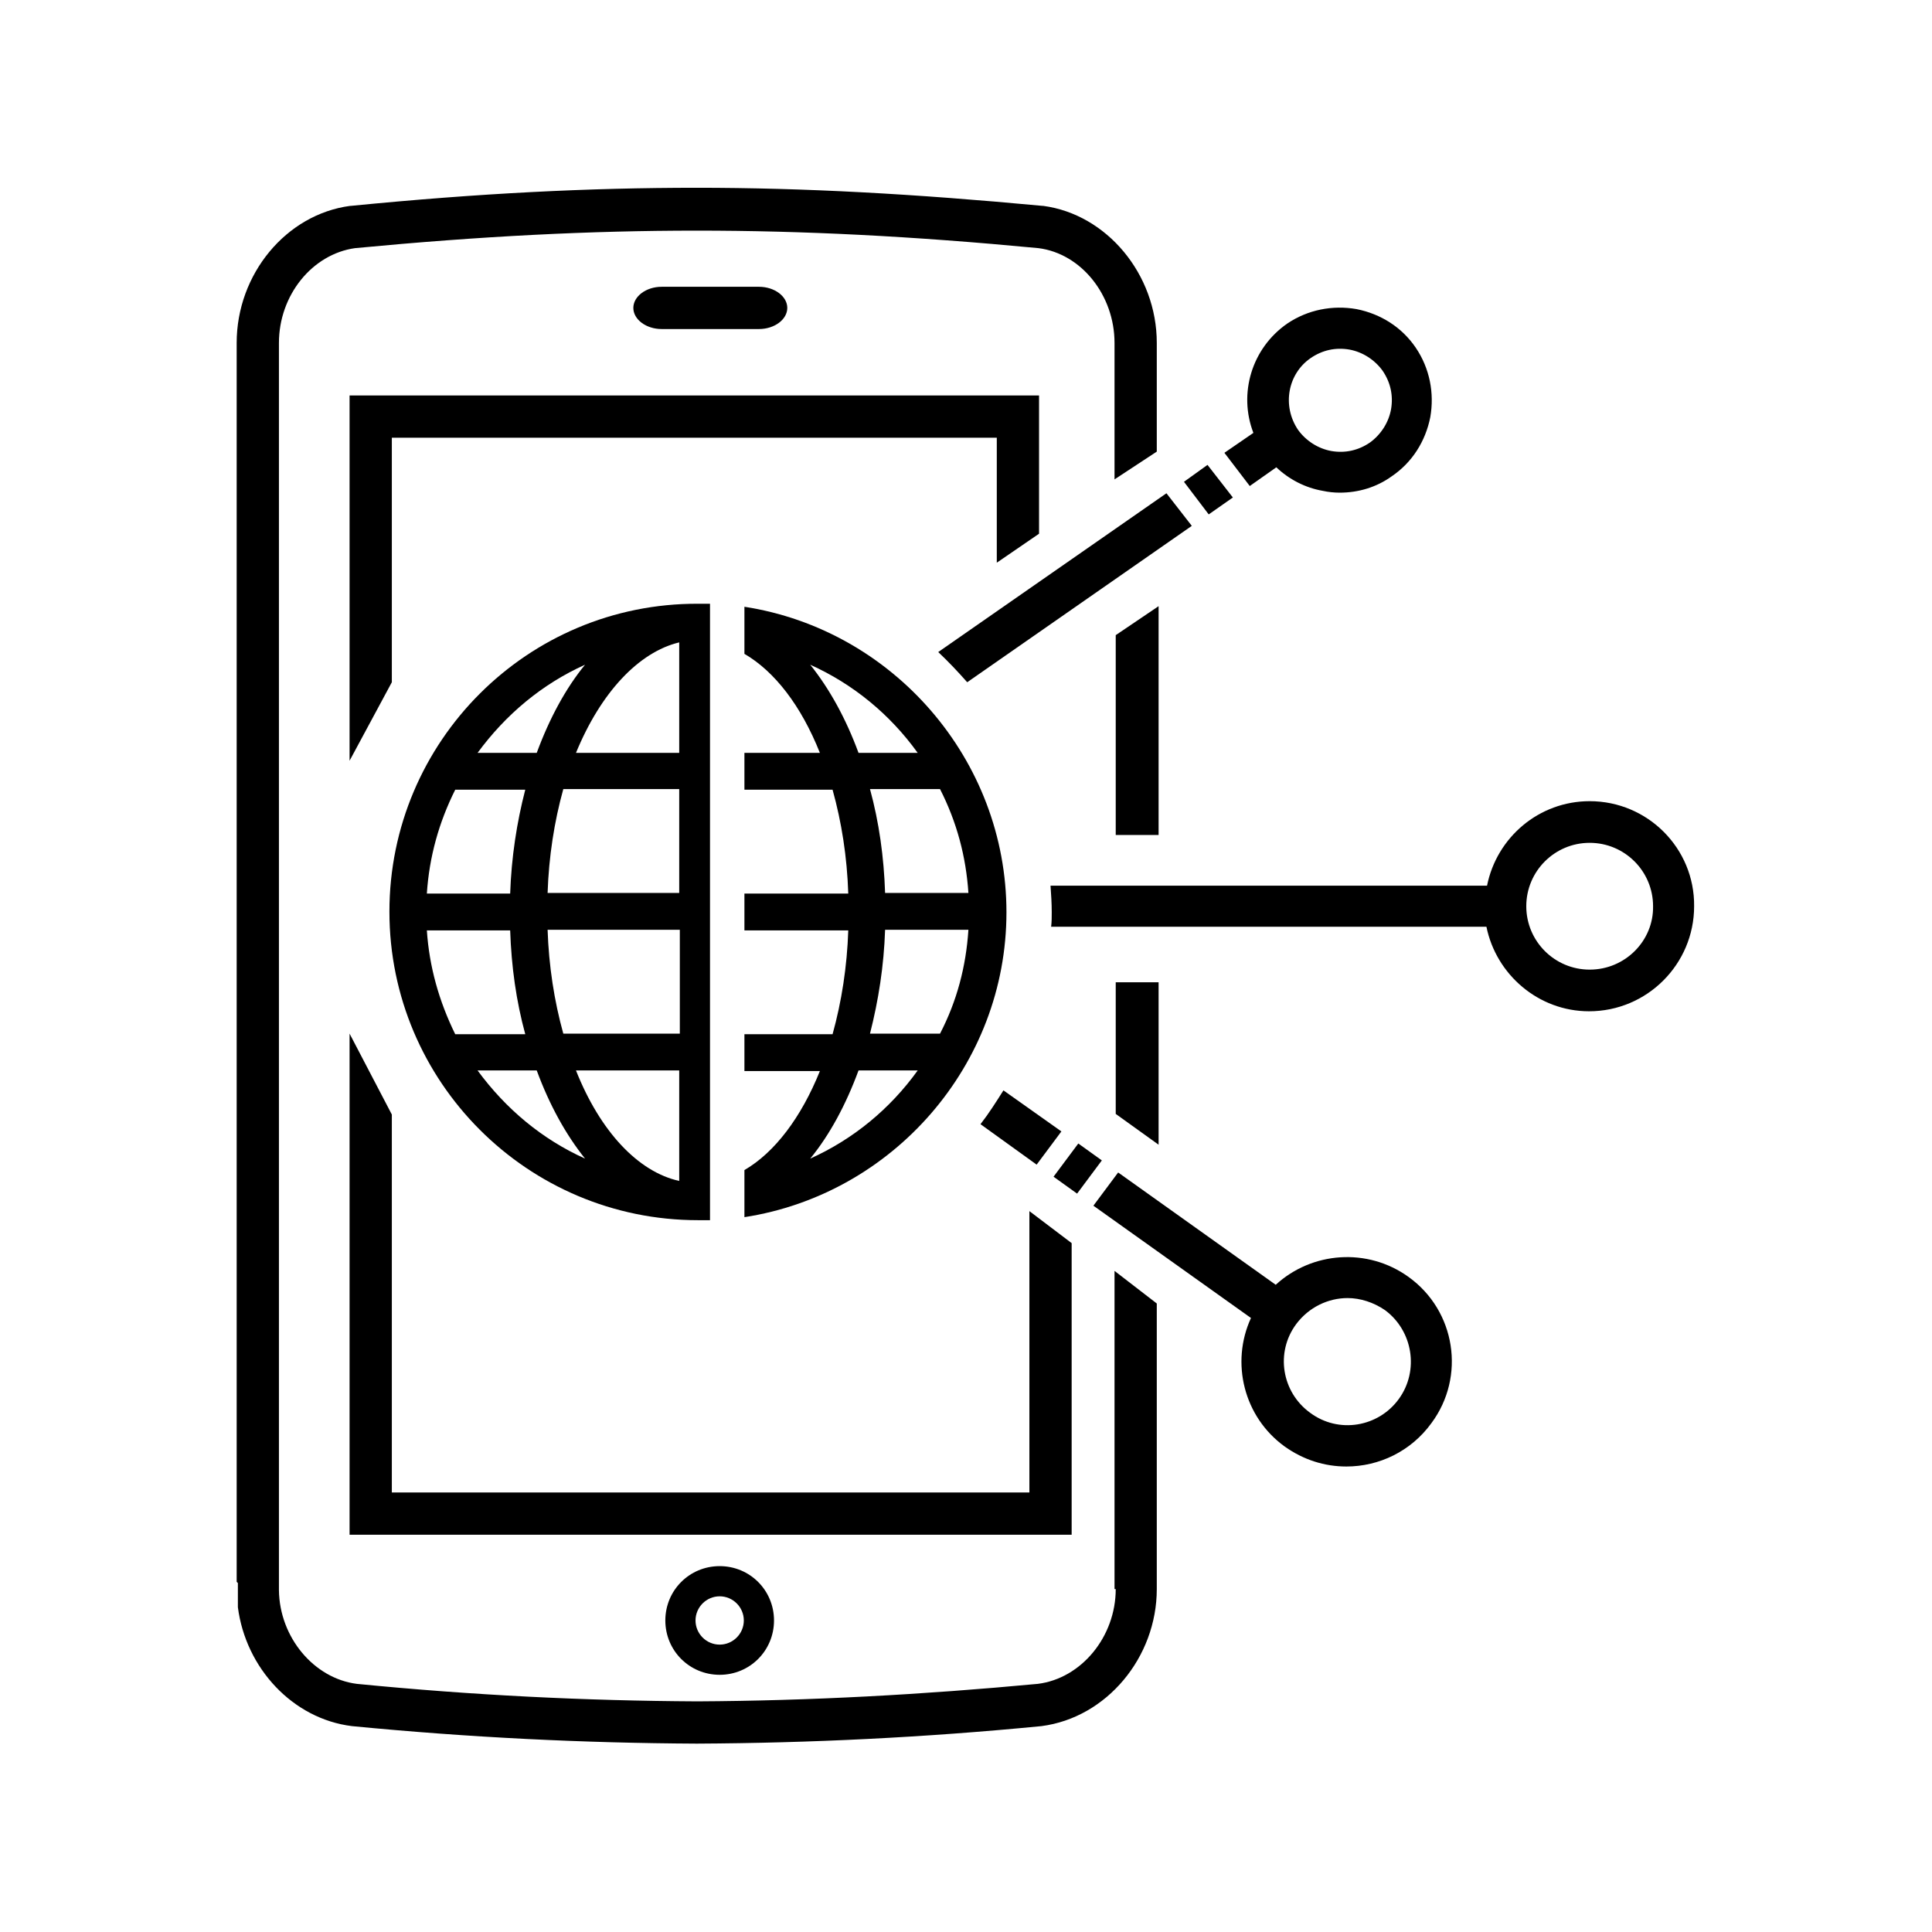
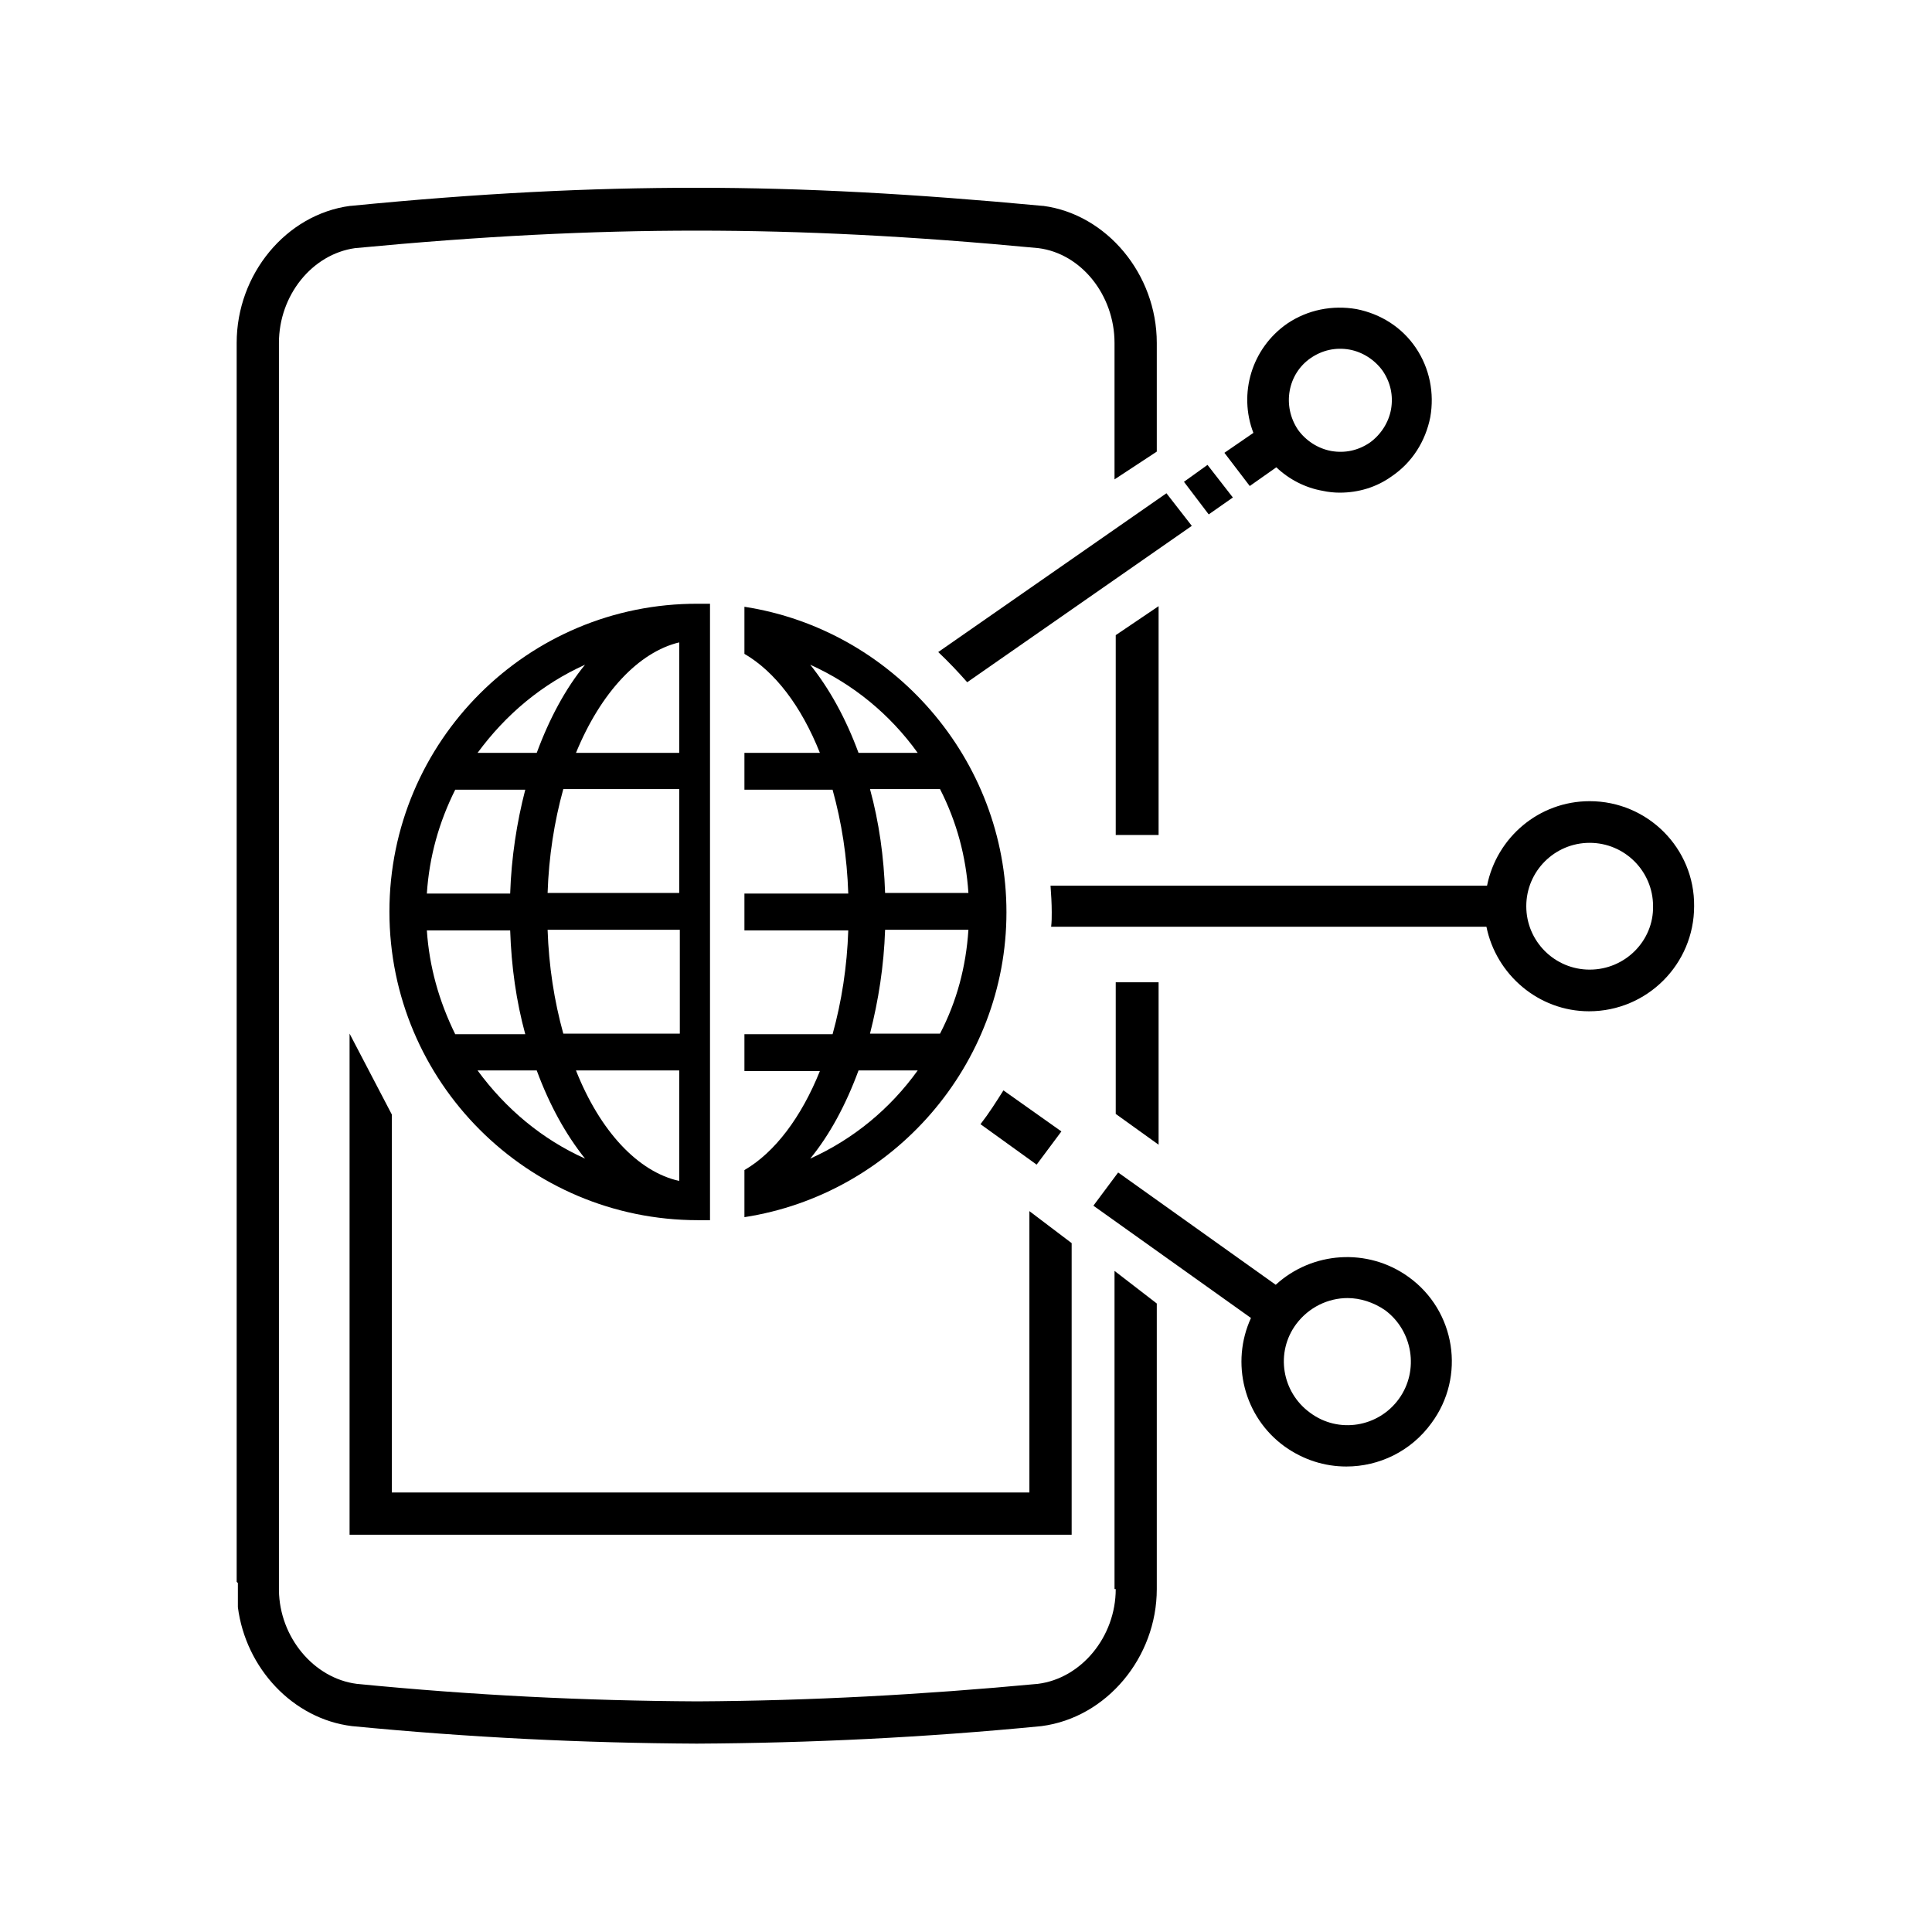
<svg xmlns="http://www.w3.org/2000/svg" version="1.1" id="a" x="0px" y="0px" viewBox="0 0 320 320" style="enable-background:new 0 0 320 320;" xml:space="preserve">
  <g>
-     <path d="M125.7,54.5c2.6,0,4.7-1.6,4.7-3.5s-2.1-3.5-4.7-3.5h-16.1c-2.6,0-4.7,1.6-4.7,3.5s2.1,3.5,4.7,3.5H125.7z" />
    <polygon points="191.9,162.7 184.8,162.7 184.8,184.5 191.9,189.6  " />
    <polygon points="191.9,138.3 191.9,100.4 184.8,105.2 184.8,138.3  " />
    <path d="M184.8,263.2c0,7.9-5.7,14.8-12.9,15.7c-19.2,1.8-37.7,2.8-56.4,2.9c-18.6-0.1-37.1-1-56.4-2.9   c-7.1-0.9-12.8-7.7-12.9-15.5v-13.8l0,0v-46.8v-40.5v-24.6v-27.5V56.8c0-7.9,5.5-14.7,12.6-15.7c21-2,39-2.9,56.6-2.9   s35.6,0.9,56.6,2.9c7.1,0.9,12.6,7.8,12.6,15.7v22.6l7-4.6v-18c0-11.4-8.3-21.3-18.8-22.7h-0.1c-21.3-2-39.5-3-57.3-3   s-36,0.9-57.3,3H58c-10.6,1.4-18.8,11.3-18.8,22.7v47.9v33v24.6v48.1V262l0.2,0.2v4c1.3,10.1,9.1,18.5,18.9,19.7   c19.6,1.9,38.3,2.8,57.1,2.9c18.8-0.1,37.6-1,57.1-2.9c10.8-1.4,19.1-11.4,19.1-22.7v-47.3l-7-5.4v52.7H184.8z" />
    <path d="M64.5,151c0,28.2,22.9,51.1,51.1,51.1c0.5,0,1,0,1.5,0h0.5V100h-0.5c-0.5,0-1,0-1.5,0C87.4,99.9,64.5,122.8,64.5,151z    M96.9,110.1c-3.2,3.9-5.9,8.9-8,14.6h-9.8C83.8,118.3,89.8,113.3,96.9,110.1z M75.4,130.8H87c-1.4,5.4-2.3,11.2-2.5,17.2H70.7   C71.1,141.9,72.7,136.2,75.4,130.8z M70.7,154.1h13.8c0.2,6,1,11.7,2.5,17.2H75.4C72.7,165.8,71.1,160.1,70.7,154.1z M79.1,177.3   h9.8c2.1,5.7,4.8,10.6,8,14.6C89.8,188.7,83.8,183.7,79.1,177.3z M112.5,195.6c-6.8-1.5-13.1-8.2-17.1-18.3h17.1V195.6z    M112.5,171.2H93.3c-1.5-5.4-2.4-11.2-2.6-17.2h21.9v17.2H112.5z M112.5,147.9H90.7c0.2-6,1.1-11.8,2.6-17.2h19.2V147.9z    M112.5,124.7H95.4c4.1-10,10.4-16.7,17.1-18.3V124.7z" />
    <path d="M123.3,100.5v7.8c5,2.9,9.4,8.6,12.5,16.4h-12.5v6.1h14.6c1.5,5.4,2.4,11.1,2.6,17.2h-17.2v6.1h17.2   c-0.2,6-1.1,11.8-2.6,17.2h-14.6v6.1h12.5c-3.1,7.7-7.5,13.5-12.5,16.4v7.8c24.6-3.8,43.4-25.2,43.4-50.5S147.9,104.3,123.3,100.5z    M134.2,191.9c3.2-3.9,5.9-8.9,8-14.6h9.8C147.4,183.7,141.3,188.7,134.2,191.9z M155.7,171.2h-11.6c1.4-5.5,2.3-11.2,2.5-17.2   h13.8C160,160.1,158.5,165.8,155.7,171.2z M160.4,147.9h-13.8c-0.2-6-1-11.7-2.5-17.2h11.6C158.5,136.2,160,141.9,160.4,147.9z    M142.2,124.7c-2.1-5.7-4.8-10.6-8-14.6c7.1,3.2,13.2,8.2,17.8,14.6H142.2z" />
-     <path d="M110.2,268.4c0,5,4,9,9,9s9-4,9-9s-4-9-9-9S110.2,263.4,110.2,268.4z M123.2,268.4c0,2.2-1.8,4-4,4s-4-1.8-4-4s1.8-4,4-4   S123.2,266.2,123.2,268.4z" />
-     <polygon points="57.9,126 64.9,113 64.9,72.5 165.1,72.5 165.1,93.2 172.1,88.4 172.1,65.5 57.9,65.5  " />
    <polygon points="177.5,205.9 170.5,200.6 170.5,247.2 64.9,247.2 64.9,184.6 57.9,171.2 57.9,254.2 177.5,254.2  " />
    <path d="M207,80.5l4.4-3.1c2.1,2,4.8,3.4,7.7,3.9c0.9,0.2,1.9,0.3,2.8,0.3c3.1,0,6.1-0.9,8.6-2.7c3.4-2.3,5.6-5.8,6.4-9.8   c0.7-4-0.1-8.1-2.4-11.5c-2.3-3.4-5.8-5.6-9.8-6.4c-4-0.7-8.1,0.1-11.5,2.4c-5.9,4.1-8.1,11.6-5.6,18.1l-4.8,3.3L207,80.5z    M217.1,59.3c1.9-1.3,4.1-1.8,6.4-1.4c2.2,0.4,4.2,1.7,5.5,3.5c1.3,1.9,1.8,4.1,1.4,6.4c-0.4,2.2-1.7,4.2-3.5,5.5   c-1.9,1.3-4.1,1.8-6.4,1.4c-2.2-0.4-4.2-1.7-5.5-3.5C212.3,67.2,213.3,61.9,217.1,59.3z" />
    <polygon points="204.2,82.4 200,77 196.1,79.8 200.2,85.2  " />
    <path d="M160.2,113l37.2-25.9l-4.2-5.4L155.4,108C157.1,109.6,158.7,111.3,160.2,113z" />
    <path d="M263.3,132.7c-8.4,0-15.4,6-17,14H174c0.1,1.4,0.2,2.9,0.2,4.4c0,0.8,0,1.6-0.1,2.4h72.1c1.6,7.9,8.6,14,17,14   c9.6,0,17.4-7.8,17.4-17.4C280.7,140.5,272.9,132.7,263.3,132.7z M263.3,160.6c-5.8,0-10.5-4.7-10.5-10.5s4.7-10.5,10.5-10.5   s10.5,4.7,10.5,10.5C273.9,155.8,269.2,160.6,263.3,160.6z" />
    <path d="M233.3,211.5c-6.8-4.9-16-4.2-22,1.3l-26.1-18.6l-4.1,5.5l26.1,18.6c-3.4,7.4-1.2,16.4,5.6,21.3c3.1,2.2,6.6,3.3,10.2,3.3   c5.4,0,10.7-2.5,14.1-7.2C242.8,228,241.1,217.1,233.3,211.5z M231.7,231.7c-3.4,4.7-10,5.8-14.7,2.3c-4.7-3.4-5.8-10-2.3-14.7l0,0   c2.1-2.8,5.3-4.3,8.5-4.3c2.1,0,4.3,0.7,6.2,2C234,220.4,235.1,227,231.7,231.7z" />
-     <polygon points="182.5,192.2 178.6,189.4 174.5,194.9 178.4,197.7  " />
    <path d="M162.4,186.2l9.3,6.7l4.1-5.5l-9.6-6.8C165,182.5,163.8,184.4,162.4,186.2z" />
  </g>
</svg>